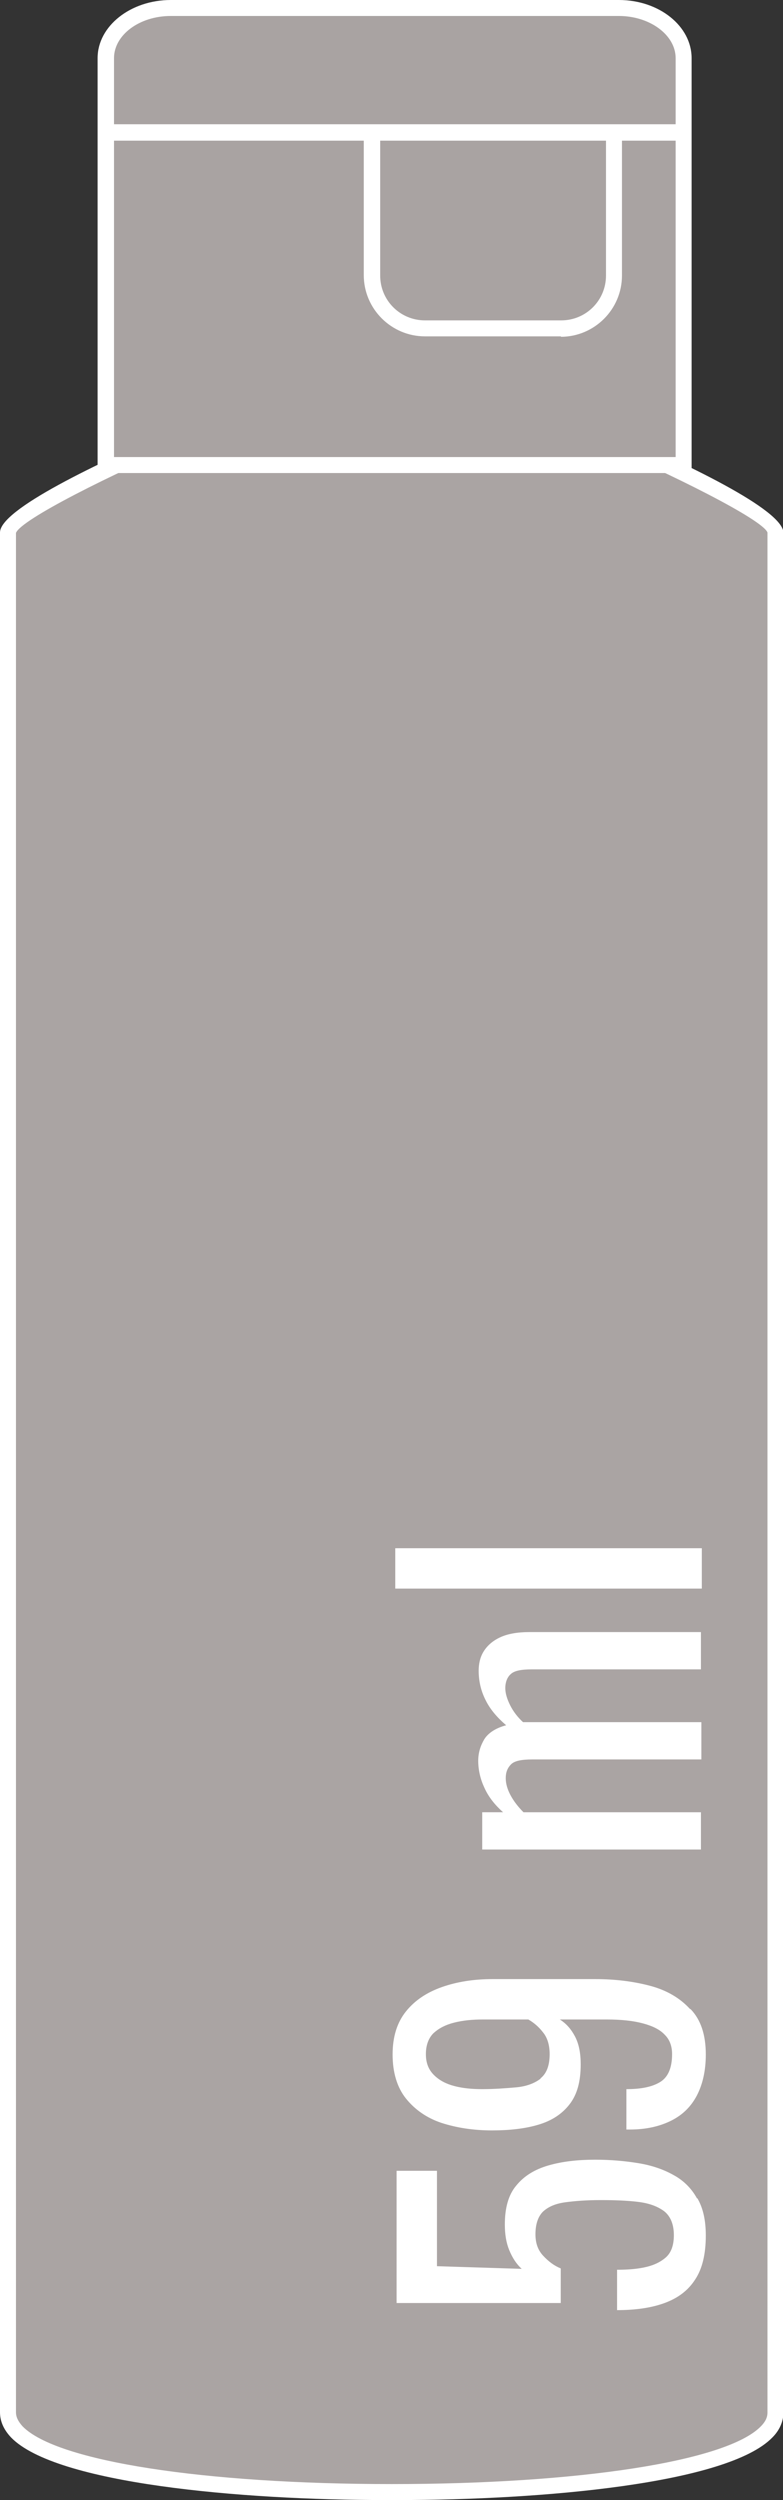
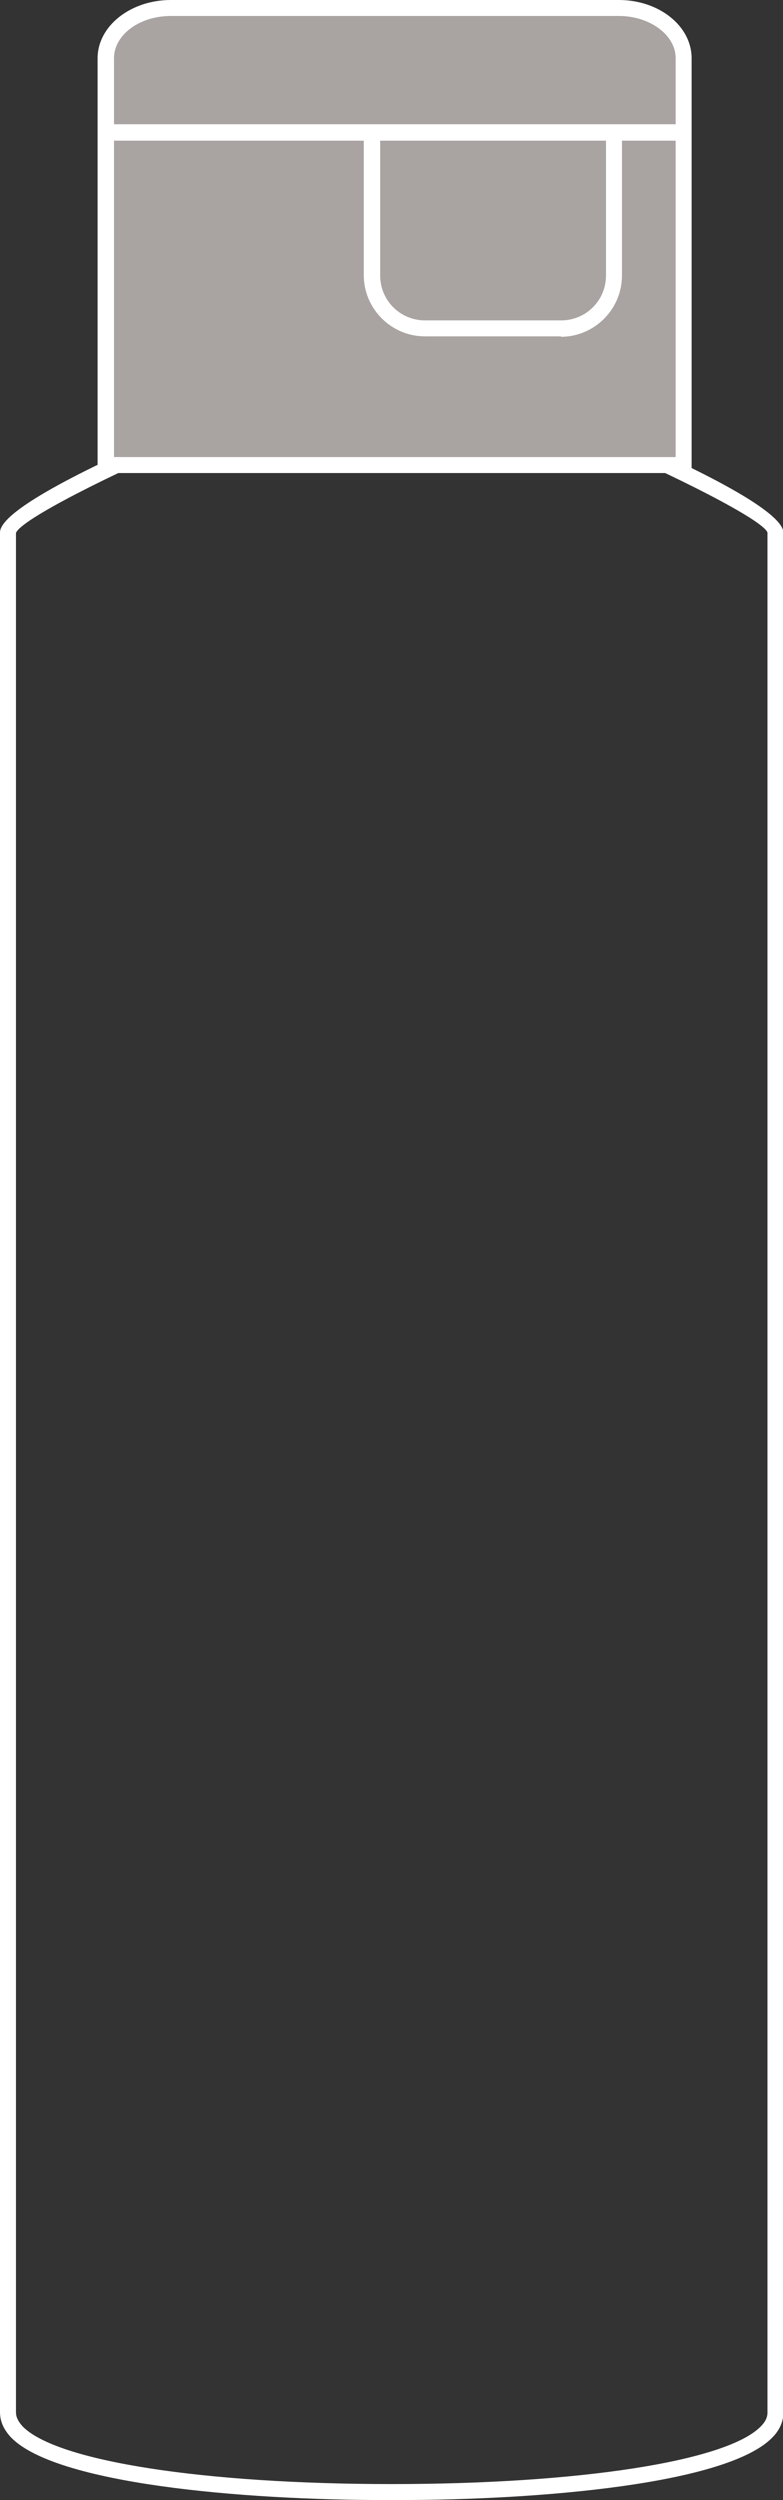
<svg xmlns="http://www.w3.org/2000/svg" id="katman_2" data-name="katman 2" viewBox="0 0 17.65 56.34">
  <rect x="0" y="0" width="17.65" height="56.34" fill="#333333" stroke="none" />
  <defs>
    <style> .cls-1 { fill: #fff; } .cls-2 { clip-path: url(#clippath-1); } .cls-3 { fill: #aaa4a3; } .cls-4 { fill: #a9a3a2; } .cls-5 { clip-path: url(#clippath); } .cls-6 { fill: none; } </style>
    <clipPath id="clippath">
      <rect class="cls-6" width="17.65" height="56.34" />
    </clipPath>
    <clipPath id="clippath-1">
      <rect class="cls-6" width="17.65" height="56.34" />
    </clipPath>
  </defs>
  <g id="katman_1" data-name="katman 1">
    <g class="cls-5">
-       <path class="cls-3" d="M13.38,9.23l.03,.53s4.06,1.73,4.06,2.24V54.36s0,0,0,0c.04,1.21-4.3,1.81-8.64,1.79-4.34,.01-8.68-.58-8.64-1.79,0,0,0,0,0,0V12c0-.52,4.06-2.24,4.06-2.24v-.53" />
      <path class="cls-1" d="M8.94,56.34h-.23c-3.3,0-7.45-.37-8.46-1.41-.17-.18-.25-.37-.25-.57V12c0-.52,2.18-1.56,4.06-2.37v-.41h.36v.65l-.11,.05c-1.81,.77-3.84,1.79-3.95,2.09V54.36c0,.11,.05,.21,.15,.32,.77,.79,4.1,1.3,8.32,1.3,4.21,0,7.55-.51,8.32-1.3,.1-.1,.15-.2,.15-.31v-.05s0-42.32,0-42.32c-.11-.29-2.14-1.31-3.95-2.08l-.1-.04-.04-.64,.36-.02,.02,.42c1.88,.8,4.07,1.85,4.07,2.37V54.36c0,.2-.08,.4-.25,.57-1.01,1.04-5.17,1.41-8.46,1.41" />
      <path class="cls-4" d="M15.41,10.48H2.38V1.31C2.38,.69,3.04,.18,3.85,.18H13.95c.81,0,1.47,.5,1.47,1.13V10.48Z" />
      <path class="cls-1" d="M2.56,10.3H15.23V1.31c0-.52-.58-.95-1.28-.95H3.85c-.71,0-1.28,.43-1.28,.95V10.3Zm13.03,.36H2.2V1.31C2.2,.59,2.94,0,3.85,0H13.95C14.86,0,15.59,.59,15.59,1.31V10.66Z" />
    </g>
    <rect class="cls-1" x="2.46" y="2.8" width="12.8" height=".37" />
    <g class="cls-2">
-       <path class="cls-4" d="M12.1,7.4h-1.96c-.97,0-1.75-.78-1.75-1.75V2.99h5.46v2.67c0,.97-.78,1.75-1.75,1.75" />
      <path class="cls-1" d="M8.57,3.17v3.04c0,.56,.45,1.01,1.01,1.01h3.07c.56,0,1.01-.45,1.01-1.01V3.17h-5.09Zm4.08,4.41h-3.07c-.76,0-1.38-.62-1.38-1.38V2.81h5.82v3.4c0,.76-.62,1.38-1.38,1.38" />
-       <path class="cls-1" d="M15.82,34.89h-6.91v.91h6.91v-.91Zm0,5.95h-4.02c-.12-.12-.22-.25-.29-.38-.07-.13-.11-.26-.11-.39s.04-.23,.12-.31c.08-.08,.24-.11,.48-.11h3.81v-.84h-4.02c-.12-.11-.22-.24-.29-.38-.07-.14-.11-.27-.11-.39s.04-.24,.12-.31c.08-.08,.24-.11,.48-.11h3.81v-.84h-3.87c-.27,0-.49,.04-.66,.12s-.29,.19-.37,.32c-.08,.13-.11,.28-.11,.43,0,.23,.05,.45,.15,.65,.1,.21,.26,.4,.47,.58-.23,.06-.4,.17-.49,.31-.09,.15-.14,.31-.14,.49,0,.21,.05,.42,.14,.61,.09,.2,.23,.38,.42,.55h-.47v.84h4.93v-.84Zm-3.63,6c-.14,.11-.33,.18-.56,.2-.23,.02-.49,.04-.76,.04-.23,0-.44-.02-.63-.07-.19-.05-.34-.13-.46-.25-.12-.12-.18-.27-.18-.47s.06-.36,.17-.47c.12-.11,.27-.19,.47-.24,.2-.05,.41-.07,.65-.07h1.02c.12,.07,.23,.16,.33,.29,.1,.12,.15,.29,.15,.49,0,.26-.07,.44-.21,.55m3.37-1.57c-.22-.24-.52-.42-.9-.52-.38-.1-.79-.15-1.23-.15h-2.32c-.42,0-.8,.06-1.14,.18-.34,.12-.61,.3-.81,.55-.2,.25-.3,.57-.3,.97s.1,.74,.3,.99c.2,.25,.47,.44,.8,.55,.34,.11,.72,.17,1.14,.17,.4,0,.75-.04,1.05-.13,.3-.09,.53-.24,.7-.46,.17-.22,.25-.51,.25-.9,0-.25-.04-.46-.13-.63-.09-.17-.2-.29-.34-.38h1.05c.34,0,.61,.03,.83,.09,.22,.06,.38,.14,.49,.26,.11,.11,.16,.26,.16,.43,0,.31-.09,.52-.27,.63-.18,.11-.43,.16-.76,.16v.91h.08c.36,0,.67-.07,.93-.2,.26-.13,.45-.32,.58-.57,.13-.25,.2-.56,.2-.92,0-.44-.11-.78-.34-1.02m.14,4.26c-.12-.22-.3-.4-.52-.52-.23-.13-.49-.22-.79-.27-.3-.05-.63-.08-.98-.08-.4,0-.75,.04-1.06,.13-.31,.09-.55,.24-.72,.45-.18,.21-.26,.51-.26,.88,0,.22,.03,.41,.1,.58,.07,.17,.16,.31,.28,.42l-1.91-.06v-2.15h-.91v2.98h3.7v-.78c-.15-.06-.28-.16-.4-.29-.12-.13-.17-.29-.17-.48,0-.23,.06-.4,.17-.51,.12-.11,.28-.18,.5-.21,.22-.03,.48-.05,.8-.05s.59,.01,.84,.04c.25,.03,.44,.1,.59,.21,.14,.11,.22,.29,.22,.54,0,.23-.06,.4-.19,.51-.13,.11-.29,.18-.49,.22s-.4,.05-.6,.05v.91c.41,0,.77-.05,1.07-.16s.53-.28,.69-.53c.16-.24,.24-.57,.24-.99,0-.34-.06-.62-.19-.84" />
    </g>
  </g>
</svg>